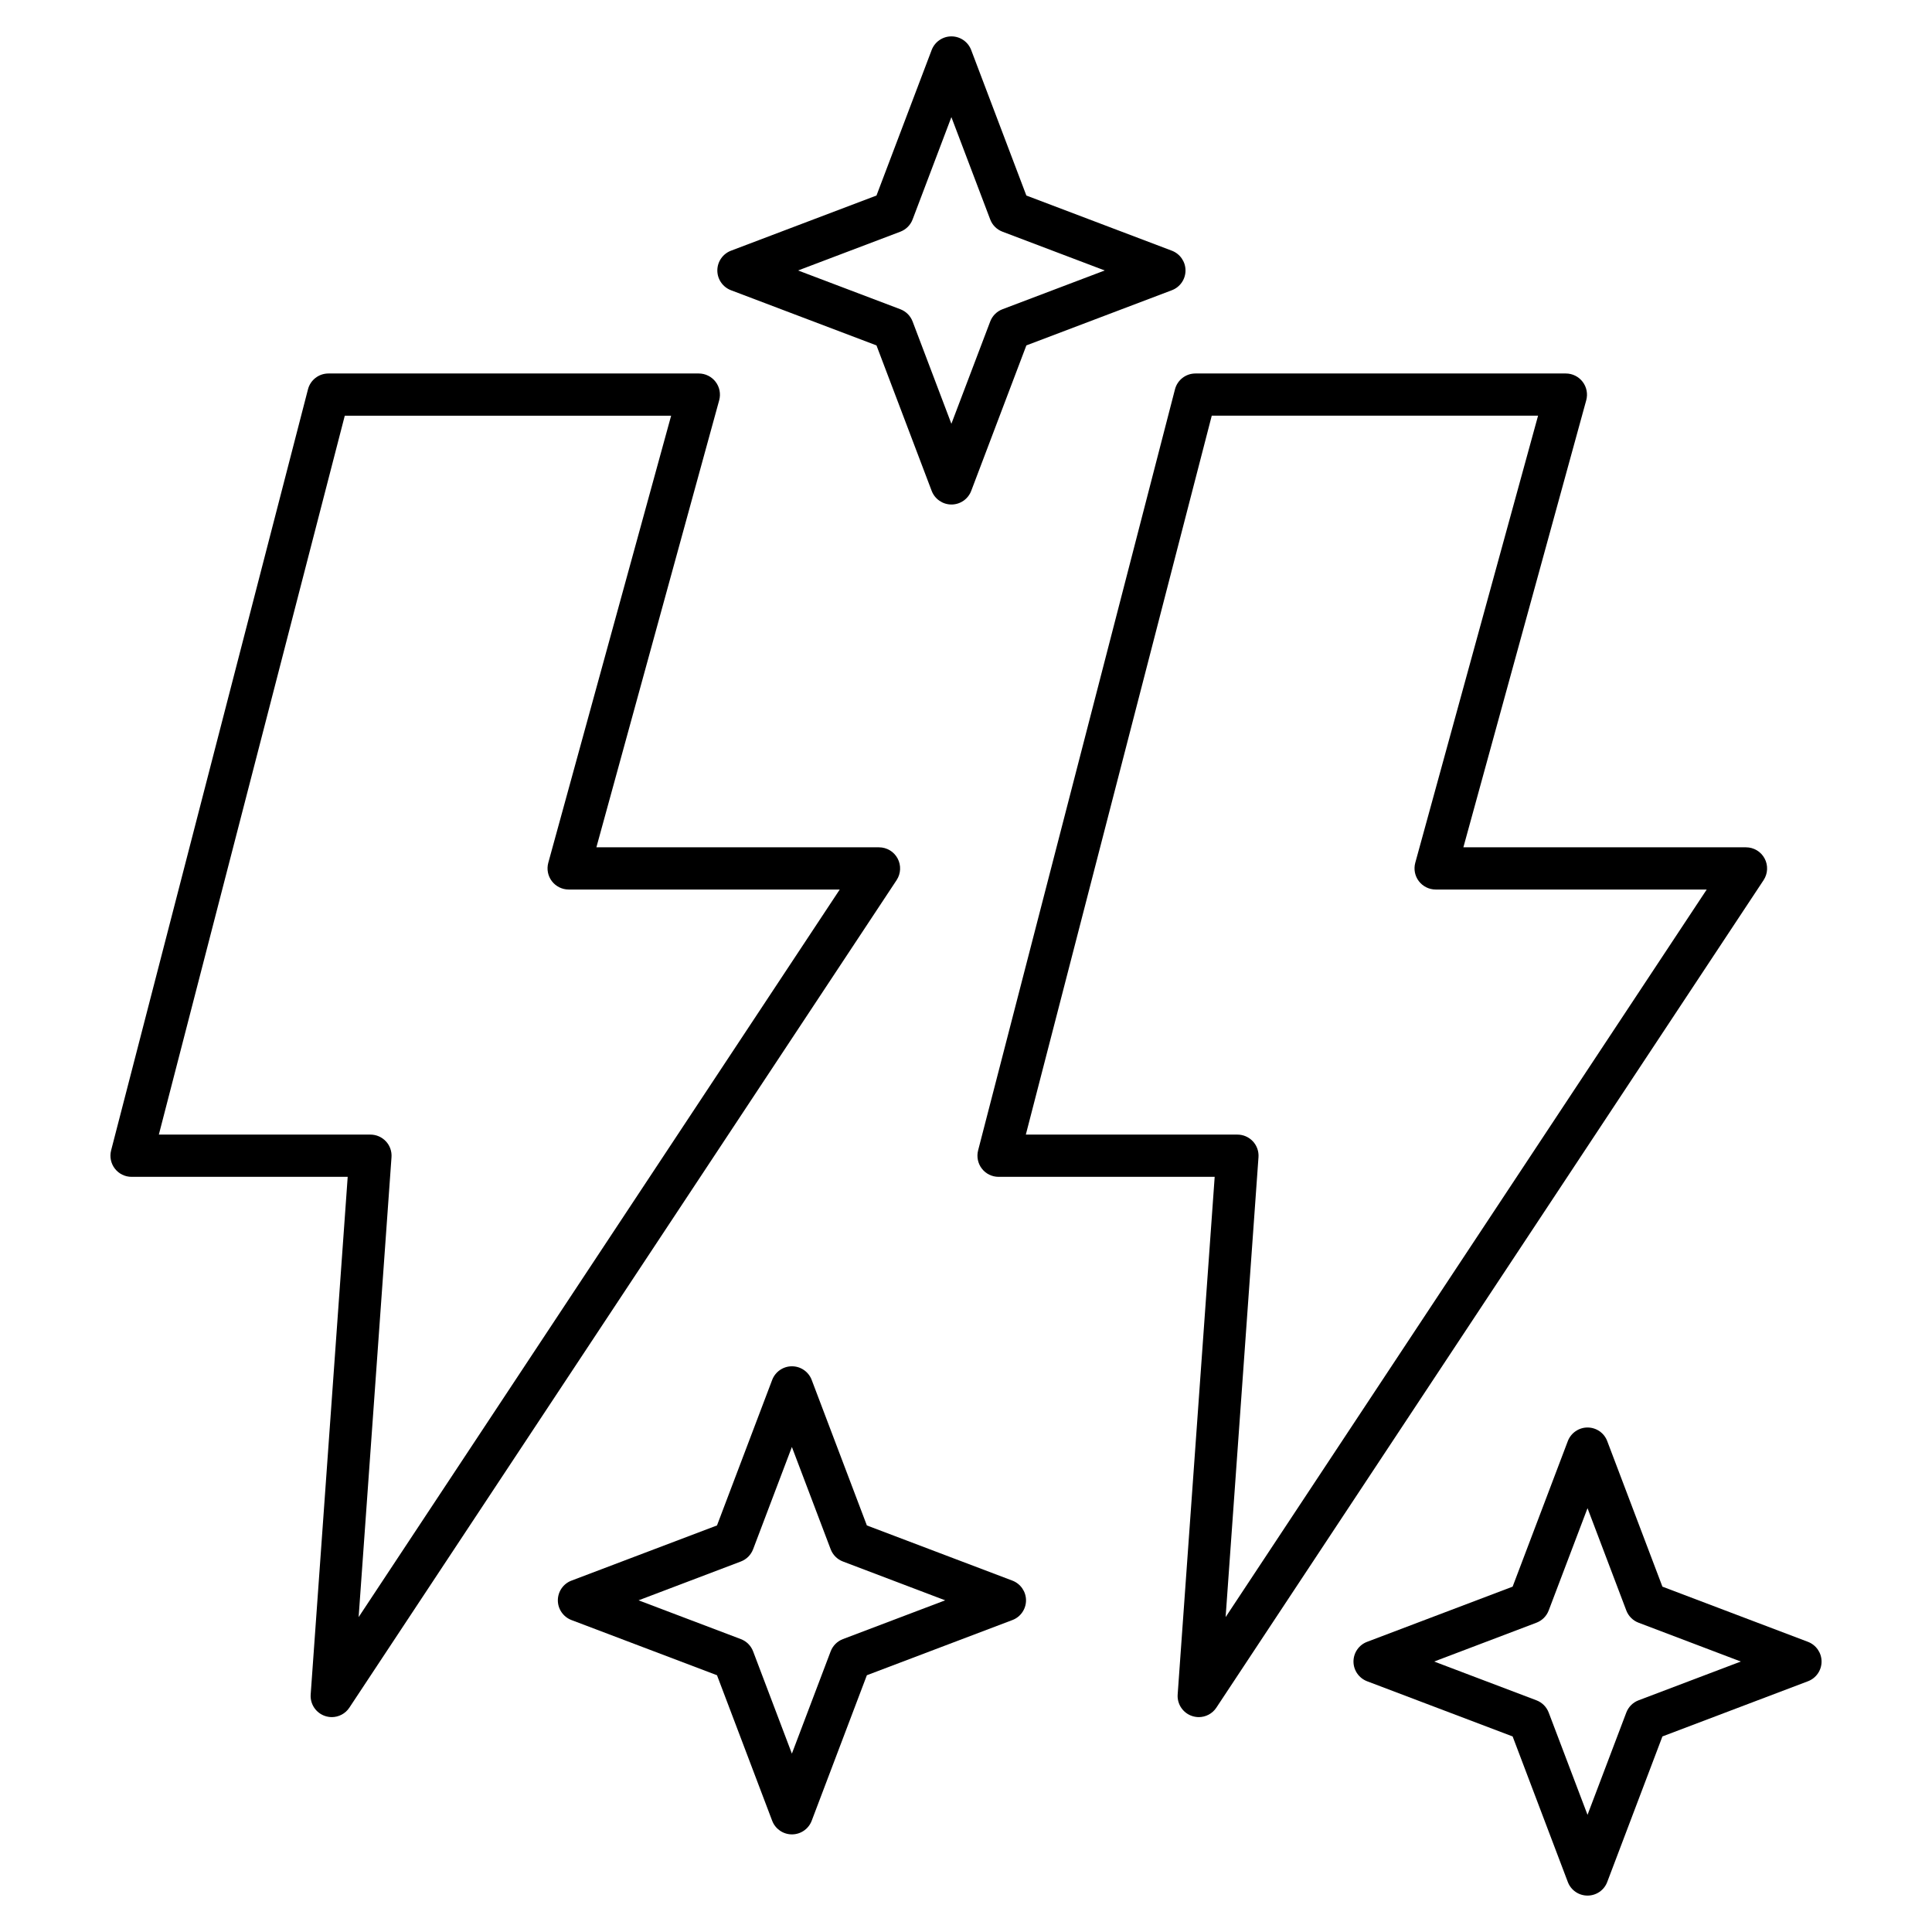
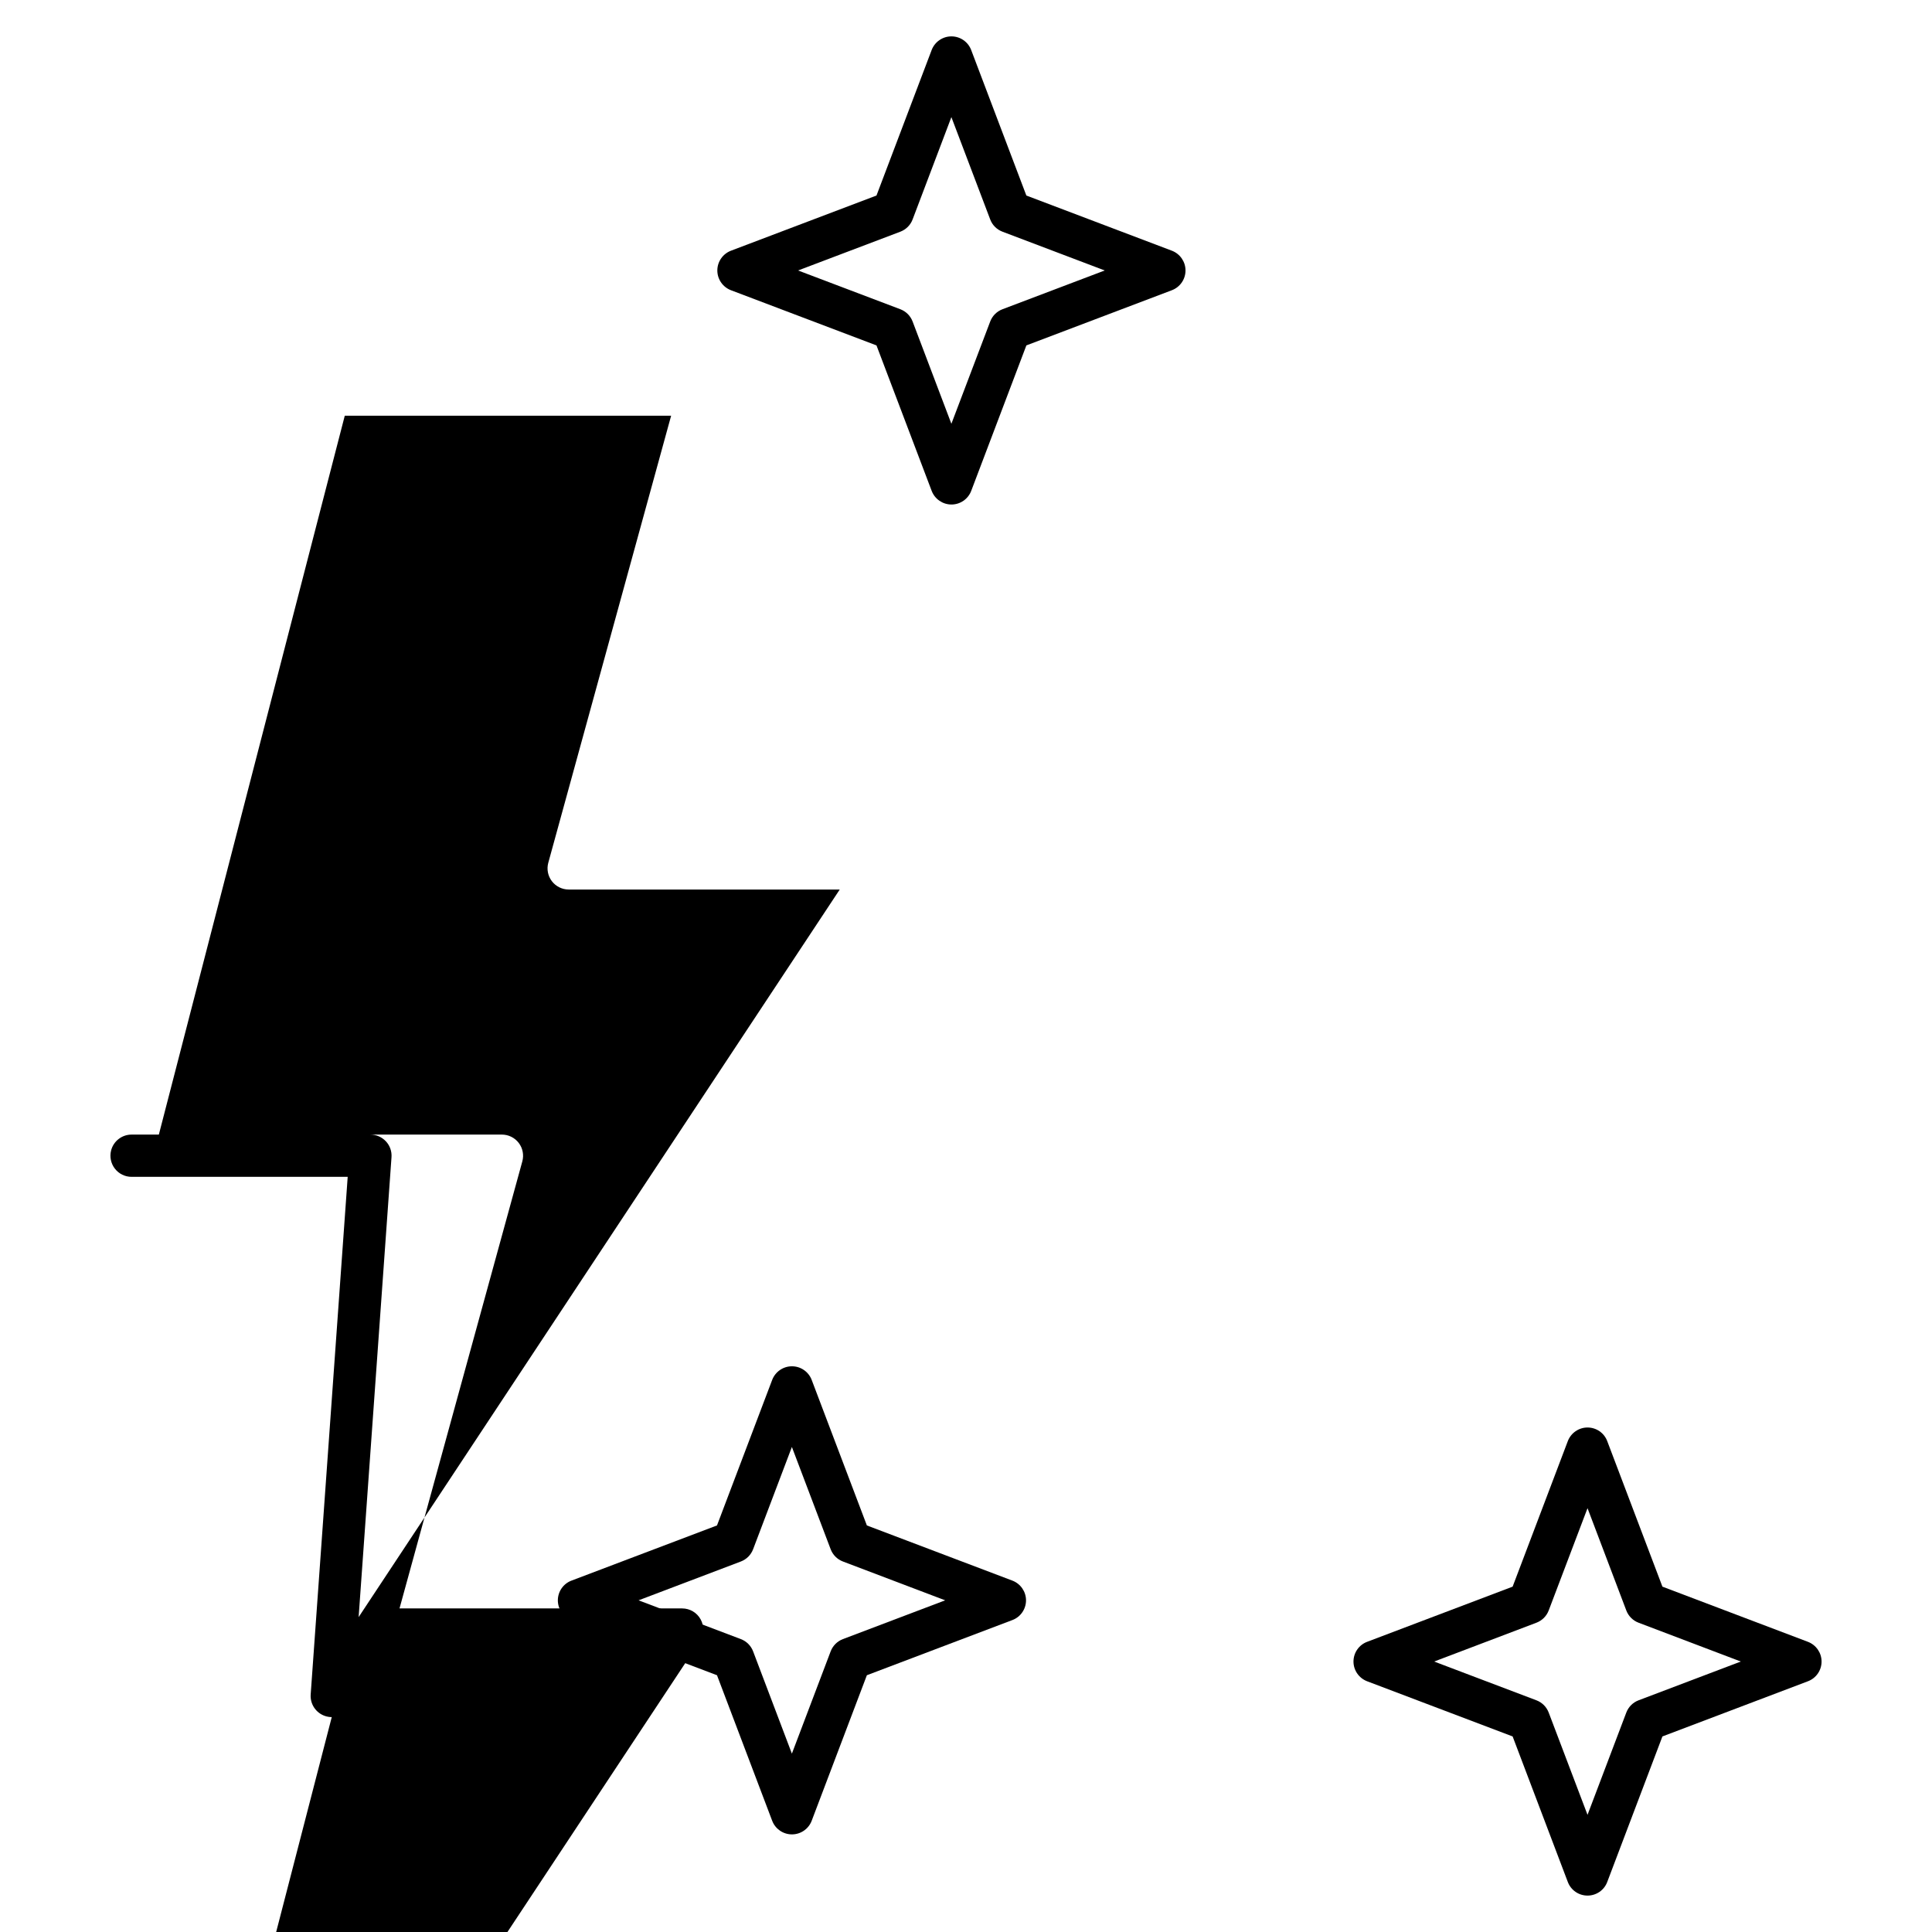
<svg xmlns="http://www.w3.org/2000/svg" fill="#000000" width="800px" height="800px" version="1.1" viewBox="144 144 512 512">
  <g>
-     <path d="m231.92 599.05c-0.605 0-1.211-0.102-1.801-0.301-2.406-0.816-3.965-3.156-3.785-5.699l9.809-137.18-57.281 0.004c-1.734 0-3.371-0.805-4.422-2.172-1.062-1.367-1.422-3.156-0.996-4.824l52.172-201.7c0.637-2.473 2.867-4.199 5.418-4.199h98.152c1.746 0 3.391 0.816 4.457 2.207 1.062 1.387 1.41 3.191 0.953 4.883l-32.547 118.48h74.898c2.059 0 3.953 1.129 4.926 2.945 0.973 1.812 0.875 4.019-0.258 5.742l-145.03 219.31c-1.055 1.602-2.832 2.508-4.668 2.508zm-45.824-154.37h56.07c1.555 0 3.035 0.648 4.098 1.781 1.062 1.129 1.602 2.664 1.488 4.211l-8.711 121.88 127.5-192.82h-71.832c-1.746 0-3.391-0.816-4.457-2.207-1.062-1.387-1.41-3.191-0.953-4.871l32.559-118.49h-86.488z" />
-     <path d="m461.68 599.05c-0.605 0-1.211-0.102-1.801-0.301-2.406-0.816-3.965-3.156-3.785-5.699l9.809-137.18-57.277 0.004c-1.734 0-3.371-0.805-4.422-2.172-1.062-1.367-1.422-3.156-0.996-4.824l52.172-201.7c0.637-2.473 2.867-4.199 5.418-4.199h98.164c1.746 0 3.391 0.816 4.457 2.207 1.062 1.387 1.41 3.191 0.953 4.883l-32.562 118.48h74.898c2.059 0 3.953 1.129 4.926 2.945 0.973 1.812 0.875 4.019-0.258 5.742l-145.03 219.31c-1.051 1.602-2.832 2.508-4.668 2.508zm-45.824-154.37h56.07c1.555 0 3.035 0.648 4.098 1.781 1.062 1.141 1.602 2.664 1.488 4.211l-8.711 121.88 127.5-192.82h-71.832c-1.746 0-3.391-0.816-4.457-2.207-1.062-1.387-1.41-3.191-0.953-4.871l32.547-118.5h-86.477z" />
+     <path d="m231.92 599.05c-0.605 0-1.211-0.102-1.801-0.301-2.406-0.816-3.965-3.156-3.785-5.699l9.809-137.18-57.281 0.004c-1.734 0-3.371-0.805-4.422-2.172-1.062-1.367-1.422-3.156-0.996-4.824c0.637-2.473 2.867-4.199 5.418-4.199h98.152c1.746 0 3.391 0.816 4.457 2.207 1.062 1.387 1.41 3.191 0.953 4.883l-32.547 118.48h74.898c2.059 0 3.953 1.129 4.926 2.945 0.973 1.812 0.875 4.019-0.258 5.742l-145.03 219.31c-1.055 1.602-2.832 2.508-4.668 2.508zm-45.824-154.37h56.07c1.555 0 3.035 0.648 4.098 1.781 1.062 1.129 1.602 2.664 1.488 4.211l-8.711 121.88 127.5-192.82h-71.832c-1.746 0-3.391-0.816-4.457-2.207-1.062-1.387-1.41-3.191-0.953-4.871l32.559-118.49h-86.488z" />
    <path d="m353.87 630.13c-2.328 0-4.41-1.434-5.238-3.617l-14.621-38.559-38.559-14.621c-2.172-0.828-3.617-2.91-3.617-5.227 0-2.316 1.434-4.41 3.617-5.227l38.559-14.621 14.621-38.559c0.828-2.172 2.91-3.617 5.238-3.617s4.41 1.434 5.238 3.617l14.621 38.559 38.559 14.621c2.172 0.828 3.617 2.91 3.617 5.227 0 2.316-1.434 4.41-3.617 5.227l-38.559 14.621-14.621 38.559c-0.828 2.184-2.91 3.617-5.238 3.617zm-40.641-62.027 27.105 10.277c1.5 0.57 2.676 1.746 3.246 3.246l10.277 27.105 10.277-27.105c0.57-1.5 1.746-2.676 3.246-3.246l27.105-10.277-27.105-10.289c-1.5-0.57-2.676-1.746-3.246-3.246l-10.277-27.105-10.277 27.105c-0.57 1.5-1.746 2.676-3.246 3.246z" />
    <path d="m564.71 646.35c-2.328 0-4.41-1.434-5.227-3.617l-14.621-38.559-38.559-14.621c-2.172-0.828-3.617-2.91-3.617-5.227s1.434-4.41 3.617-5.227l38.559-14.621 14.621-38.559c0.828-2.172 2.91-3.617 5.227-3.617 2.328 0 4.41 1.434 5.227 3.617l14.621 38.559 38.559 14.621c2.172 0.828 3.617 2.91 3.617 5.227s-1.434 4.41-3.617 5.227l-38.559 14.621-14.621 38.559c-0.816 2.184-2.898 3.617-5.227 3.617zm-40.641-62.027 27.105 10.277c1.5 0.57 2.676 1.746 3.246 3.246l10.289 27.105 10.277-27.105c0.57-1.5 1.746-2.676 3.246-3.246l27.105-10.277-27.105-10.289c-1.5-0.57-2.676-1.746-3.246-3.246l-10.277-27.105-10.289 27.105c-0.57 1.5-1.746 2.676-3.246 3.246z" />
    <path d="m396.14 277.7c-2.328 0-4.41-1.445-5.238-3.617l-14.625-38.547-38.559-14.621c-2.172-0.828-3.617-2.91-3.617-5.238s1.445-4.41 3.617-5.238l38.559-14.621 14.621-38.559c0.828-2.172 2.91-3.617 5.238-3.617 2.328 0 4.41 1.434 5.238 3.617l14.621 38.559 38.559 14.621c2.172 0.828 3.617 2.91 3.617 5.238s-1.434 4.41-3.617 5.238l-38.555 14.621-14.621 38.559c-0.828 2.172-2.91 3.606-5.238 3.606zm-40.641-62.023 27.105 10.277c1.5 0.57 2.676 1.746 3.246 3.246l10.277 27.105 10.289-27.105c0.57-1.5 1.746-2.676 3.246-3.246l27.105-10.277-27.105-10.277c-1.5-0.57-2.688-1.746-3.246-3.246l-10.289-27.117-10.277 27.117c-0.57 1.5-1.746 2.676-3.246 3.246z" />
  </g>
</svg>